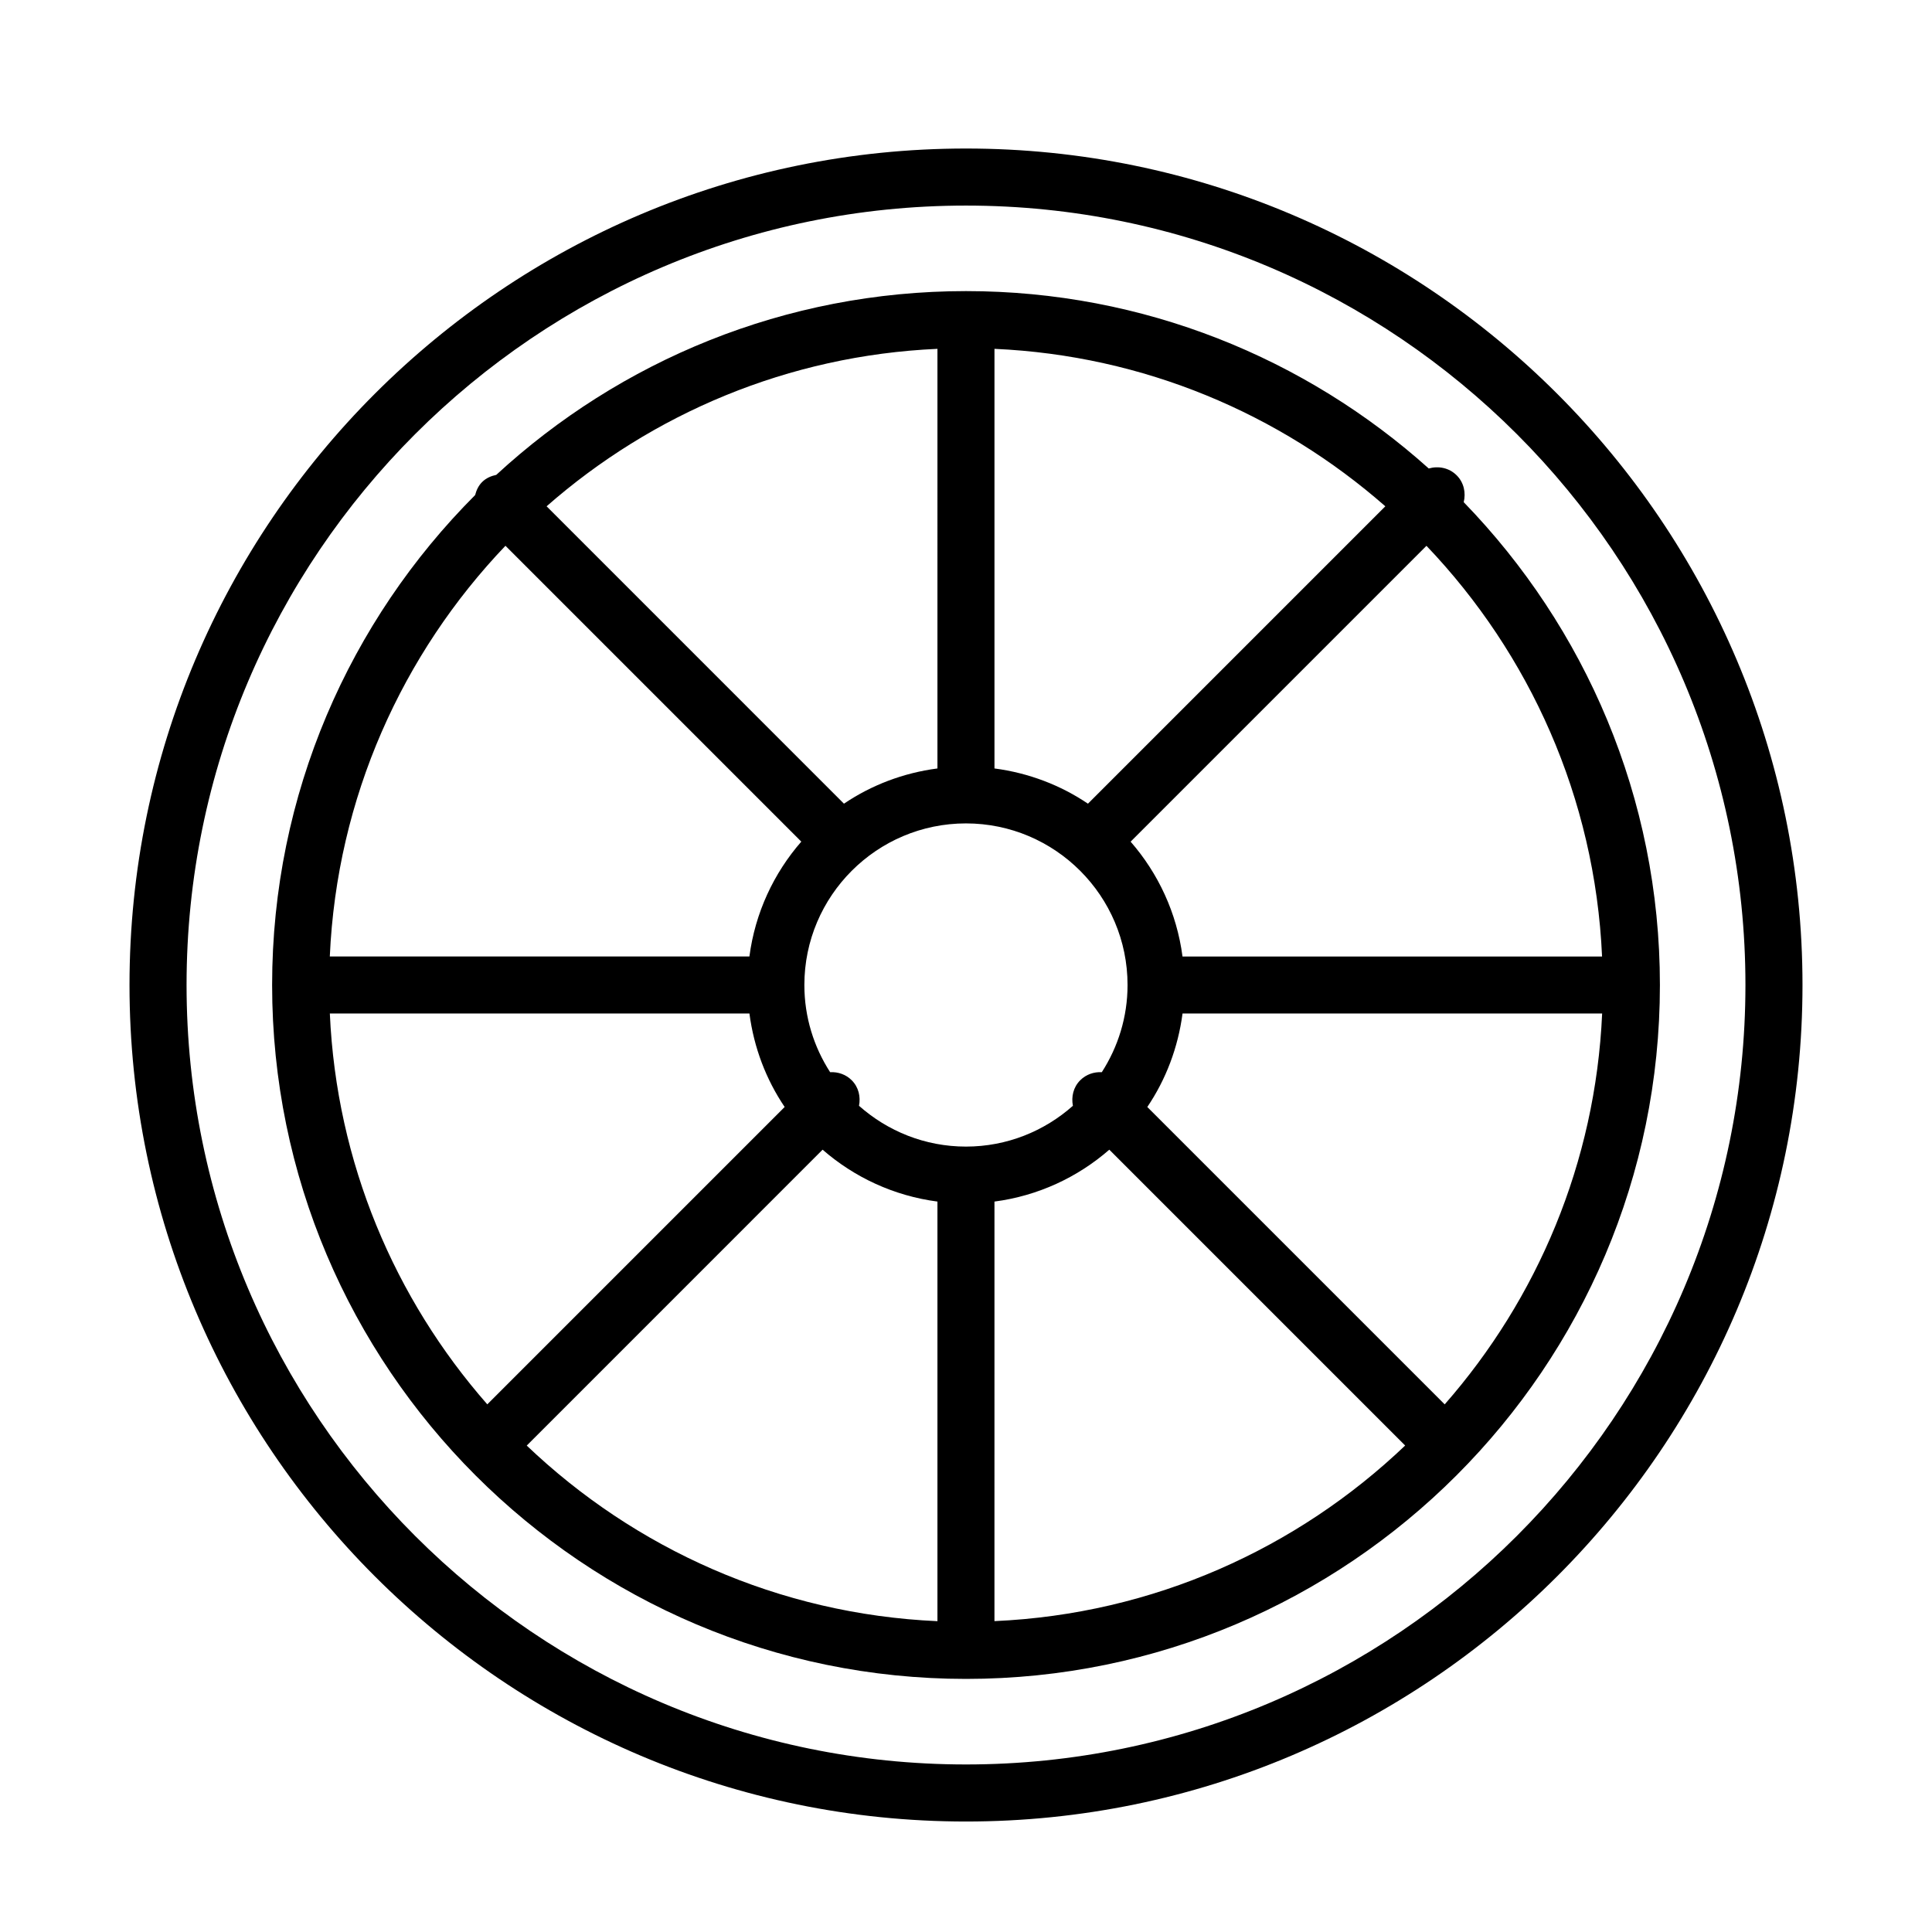
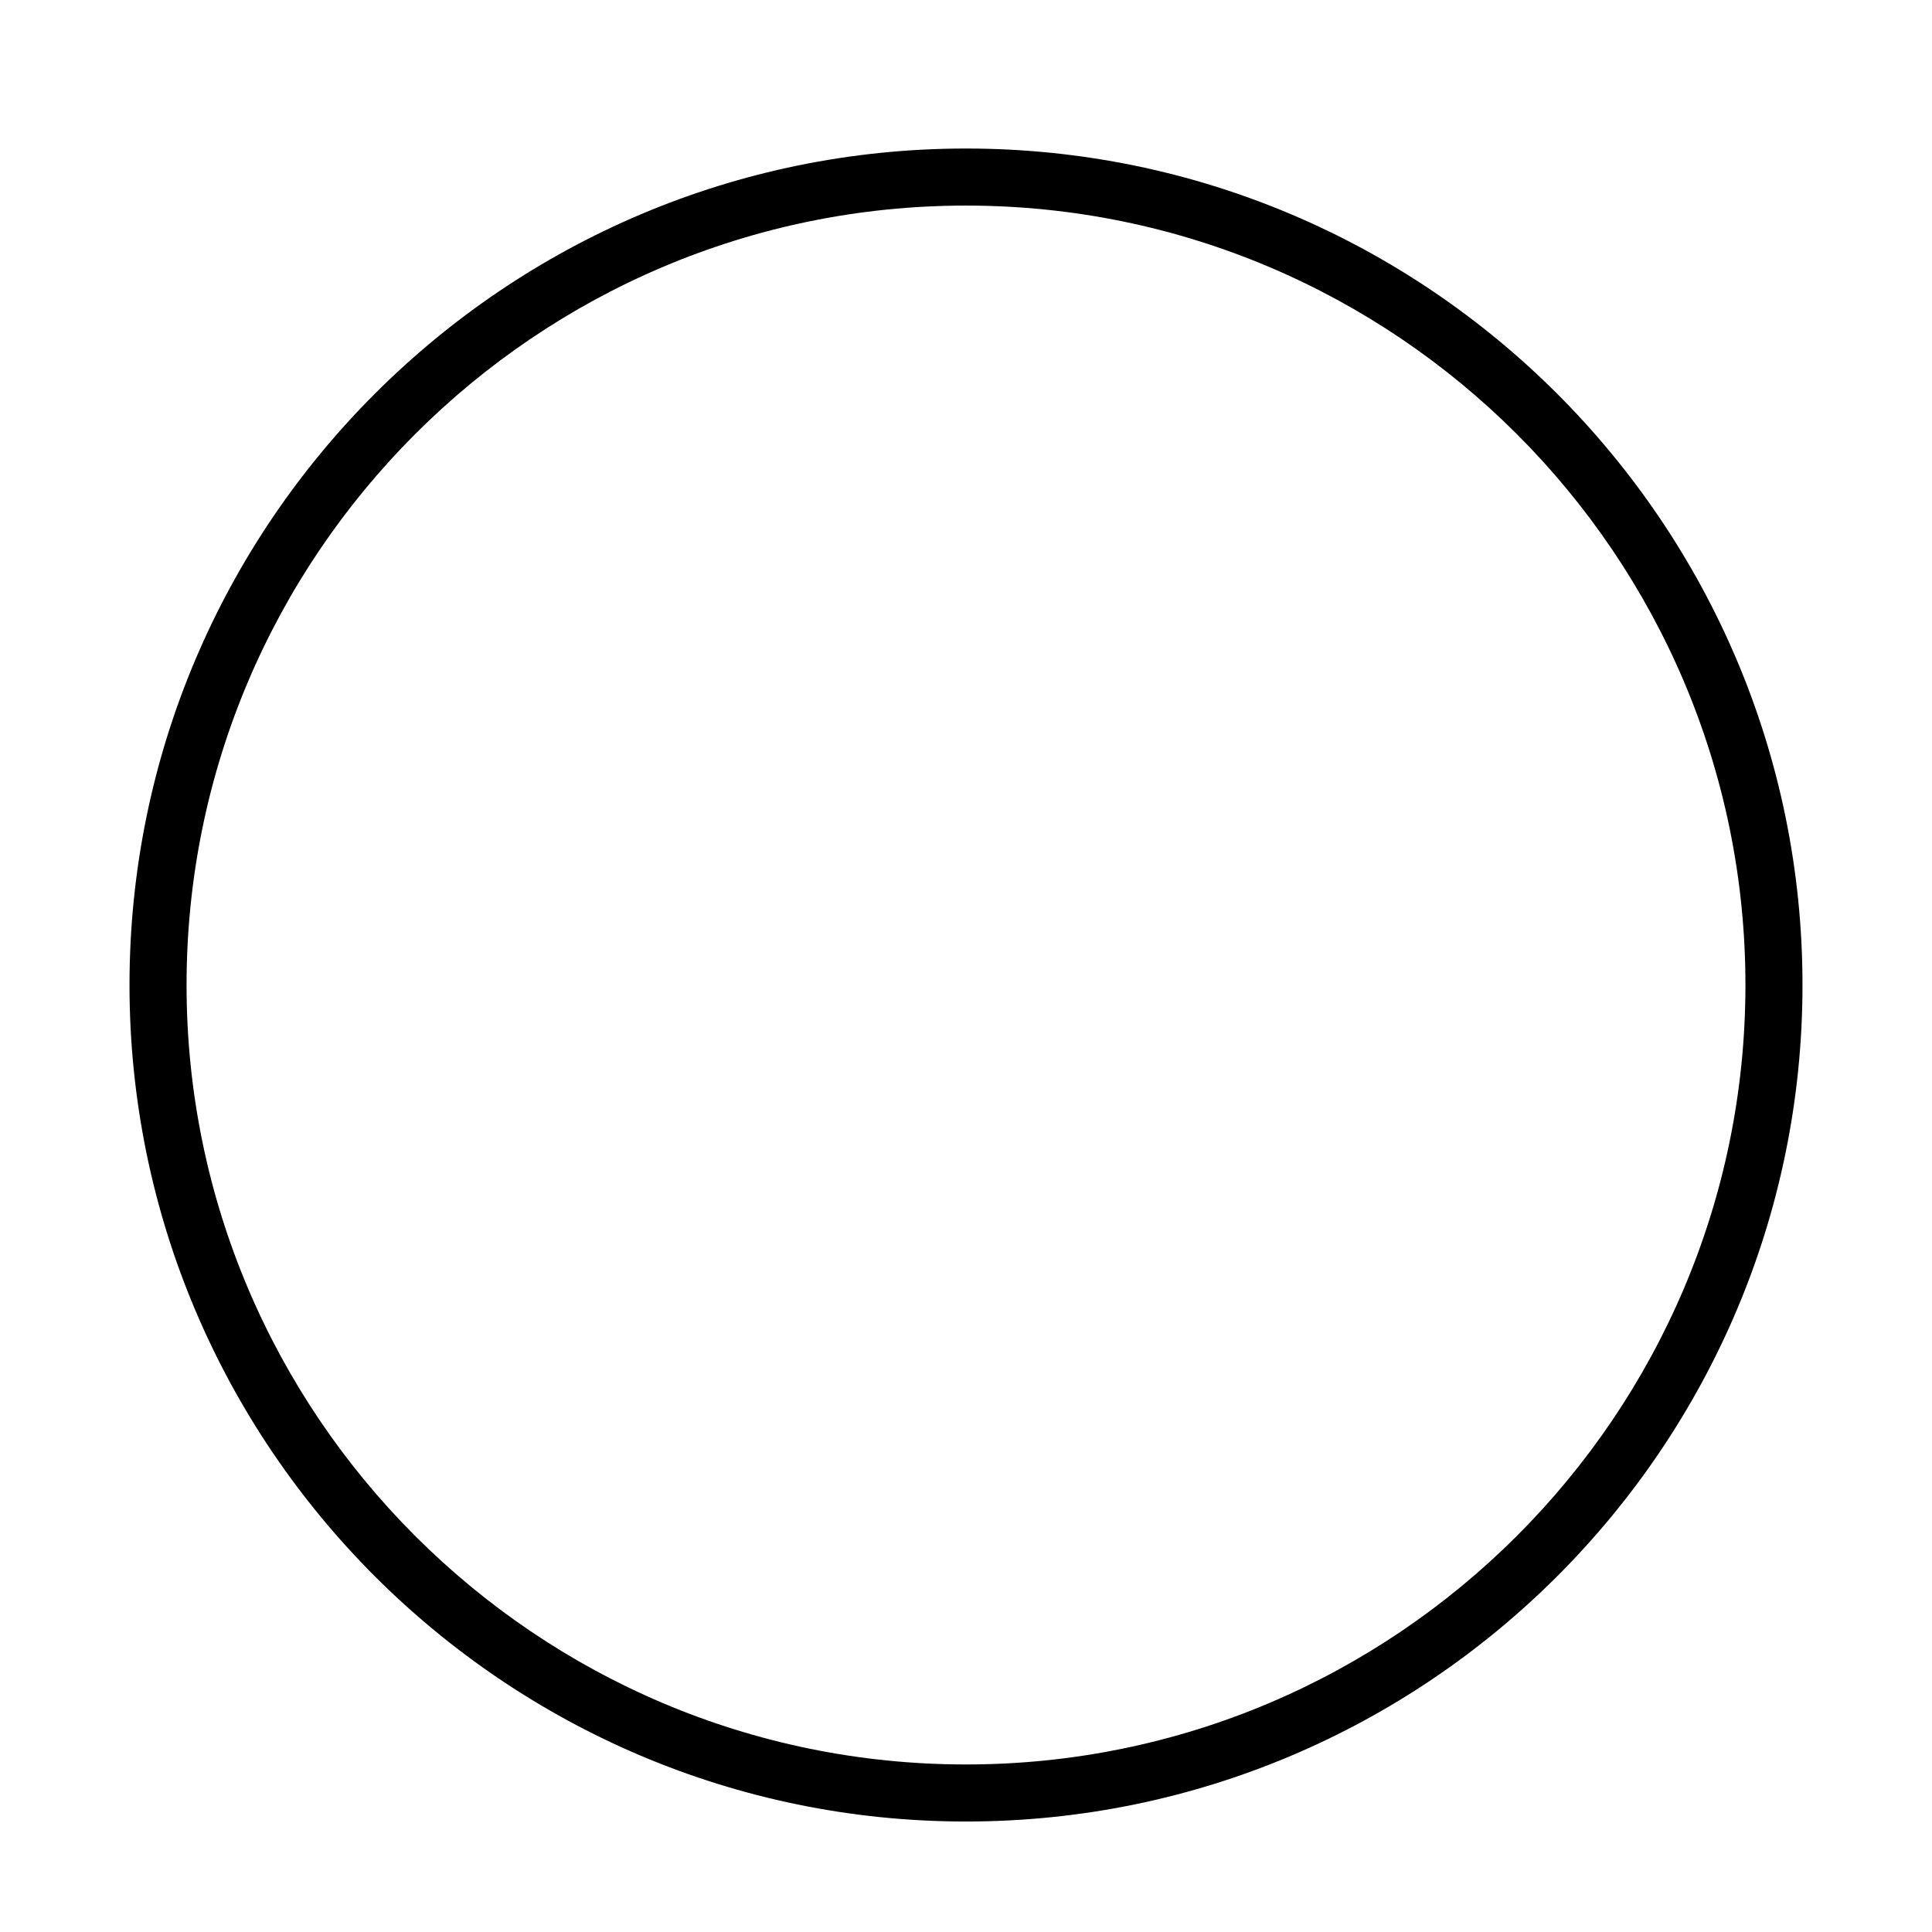
<svg xmlns="http://www.w3.org/2000/svg" fill="#000000" width="800px" height="800px" version="1.1" viewBox="144 144 512 512">
  <g>
    <path d="m400 183.36c-122.23 0-221.68 99.441-221.68 221.68s99.441 221.68 221.68 221.68 221.68-99.441 221.68-221.68-99.441-221.68-221.68-221.68zm0 428.24c-113.9 0-206.56-92.664-206.56-206.56 0-113.89 92.664-206.56 206.56-206.56 113.89 0 206.56 92.664 206.56 206.56-0.004 113.9-92.668 206.56-206.56 206.56z" />
-     <path d="m531.9 277.09c0.605-2.481 0.07-5.188-1.867-7.125-2.012-2.012-4.848-2.539-7.402-1.812-32.566-29.203-75.555-47.008-122.63-47.008-47.977 0-91.715 18.488-124.48 48.699-1.371 0.297-2.695 0.84-3.762 1.906-0.984 0.984-1.516 2.195-1.844 3.449-33.23 33.289-53.801 79.203-53.801 129.84 0 101.4 82.492 183.89 183.89 183.89 101.39 0 183.89-82.492 183.89-183.89 0-49.695-19.848-94.816-51.988-127.95zm-5.043 239.08-78.809-78.805c4.902-7.254 8.141-15.695 9.336-24.773h111.2c-1.758 39.574-17.215 75.637-41.723 103.58zm-295.45-103.58h111.2c1.188 9.078 4.434 17.516 9.336 24.773l-78.805 78.805c-24.512-27.941-39.973-64.004-41.727-103.58zm46.543-123.95 78.402 78.402c-7.309 8.383-12.234 18.867-13.75 30.434l-111.2 0.004c1.867-42.113 19.246-80.238 46.543-108.84zm158.04 139.5c-2.055-0.105-4.141 0.562-5.719 2.141-1.844 1.844-2.402 4.383-1.941 6.766-7.559 6.707-17.469 10.812-28.34 10.812-10.879 0-20.781-4.106-28.344-10.812 0.465-2.387-0.09-4.926-1.934-6.769-1.57-1.57-3.656-2.242-5.719-2.141-4.305-6.672-6.828-14.59-6.828-23.102 0-23.613 19.211-42.824 42.824-42.824s42.824 19.211 42.824 42.824c0 8.512-2.527 16.43-6.824 23.105zm-3.672-71.156c-7.254-4.902-15.695-8.141-24.773-9.336v-111.2c39.574 1.754 75.637 17.215 103.58 41.727zm-39.887-9.336c-9.078 1.188-17.516 4.434-24.773 9.336l-78.805-78.809c27.941-24.512 64-39.973 103.58-41.727zm-30.434 101.03c8.383 7.305 18.867 12.234 30.434 13.75v111.2c-42.113-1.863-80.23-19.246-108.84-46.535zm45.547 13.75c11.562-1.516 22.047-6.438 30.434-13.75l78.402 78.402c-28.605 27.293-66.73 44.672-108.84 46.535l0.004-111.19zm49.832-64.945c-1.516-11.562-6.438-22.047-13.75-30.434l78.402-78.402c27.293 28.605 44.672 66.723 46.535 108.84z" />
  </g>
</svg>